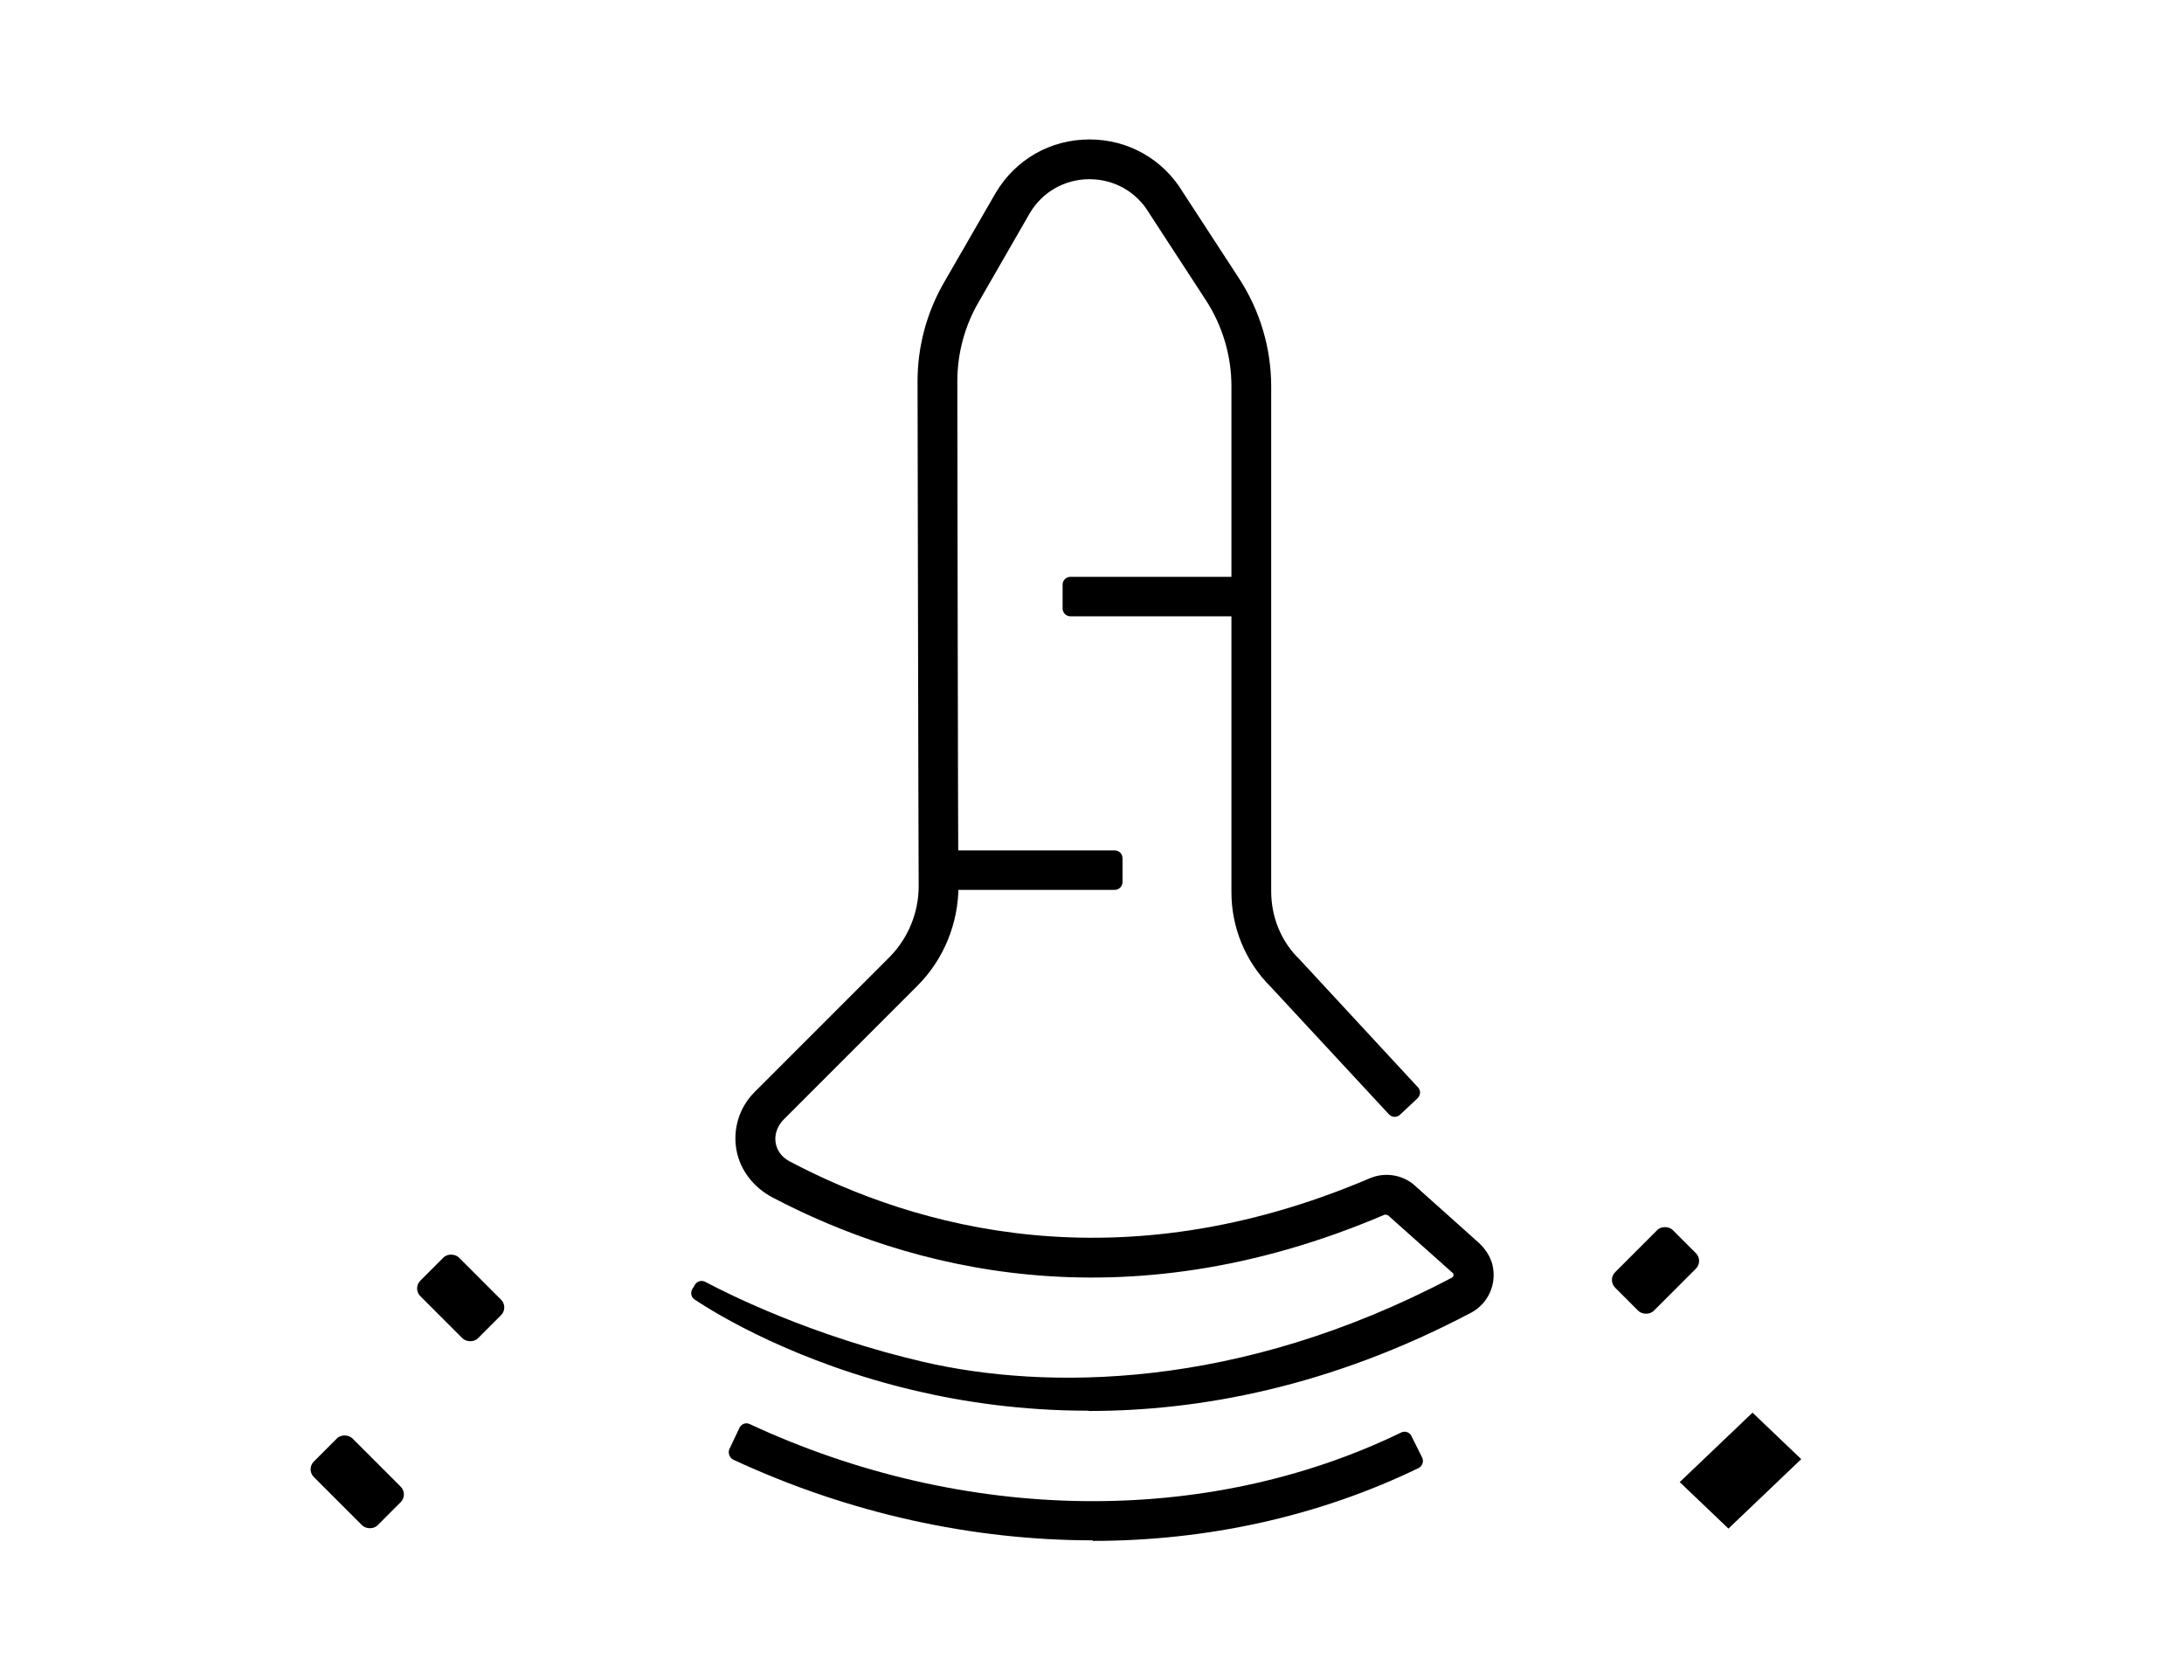
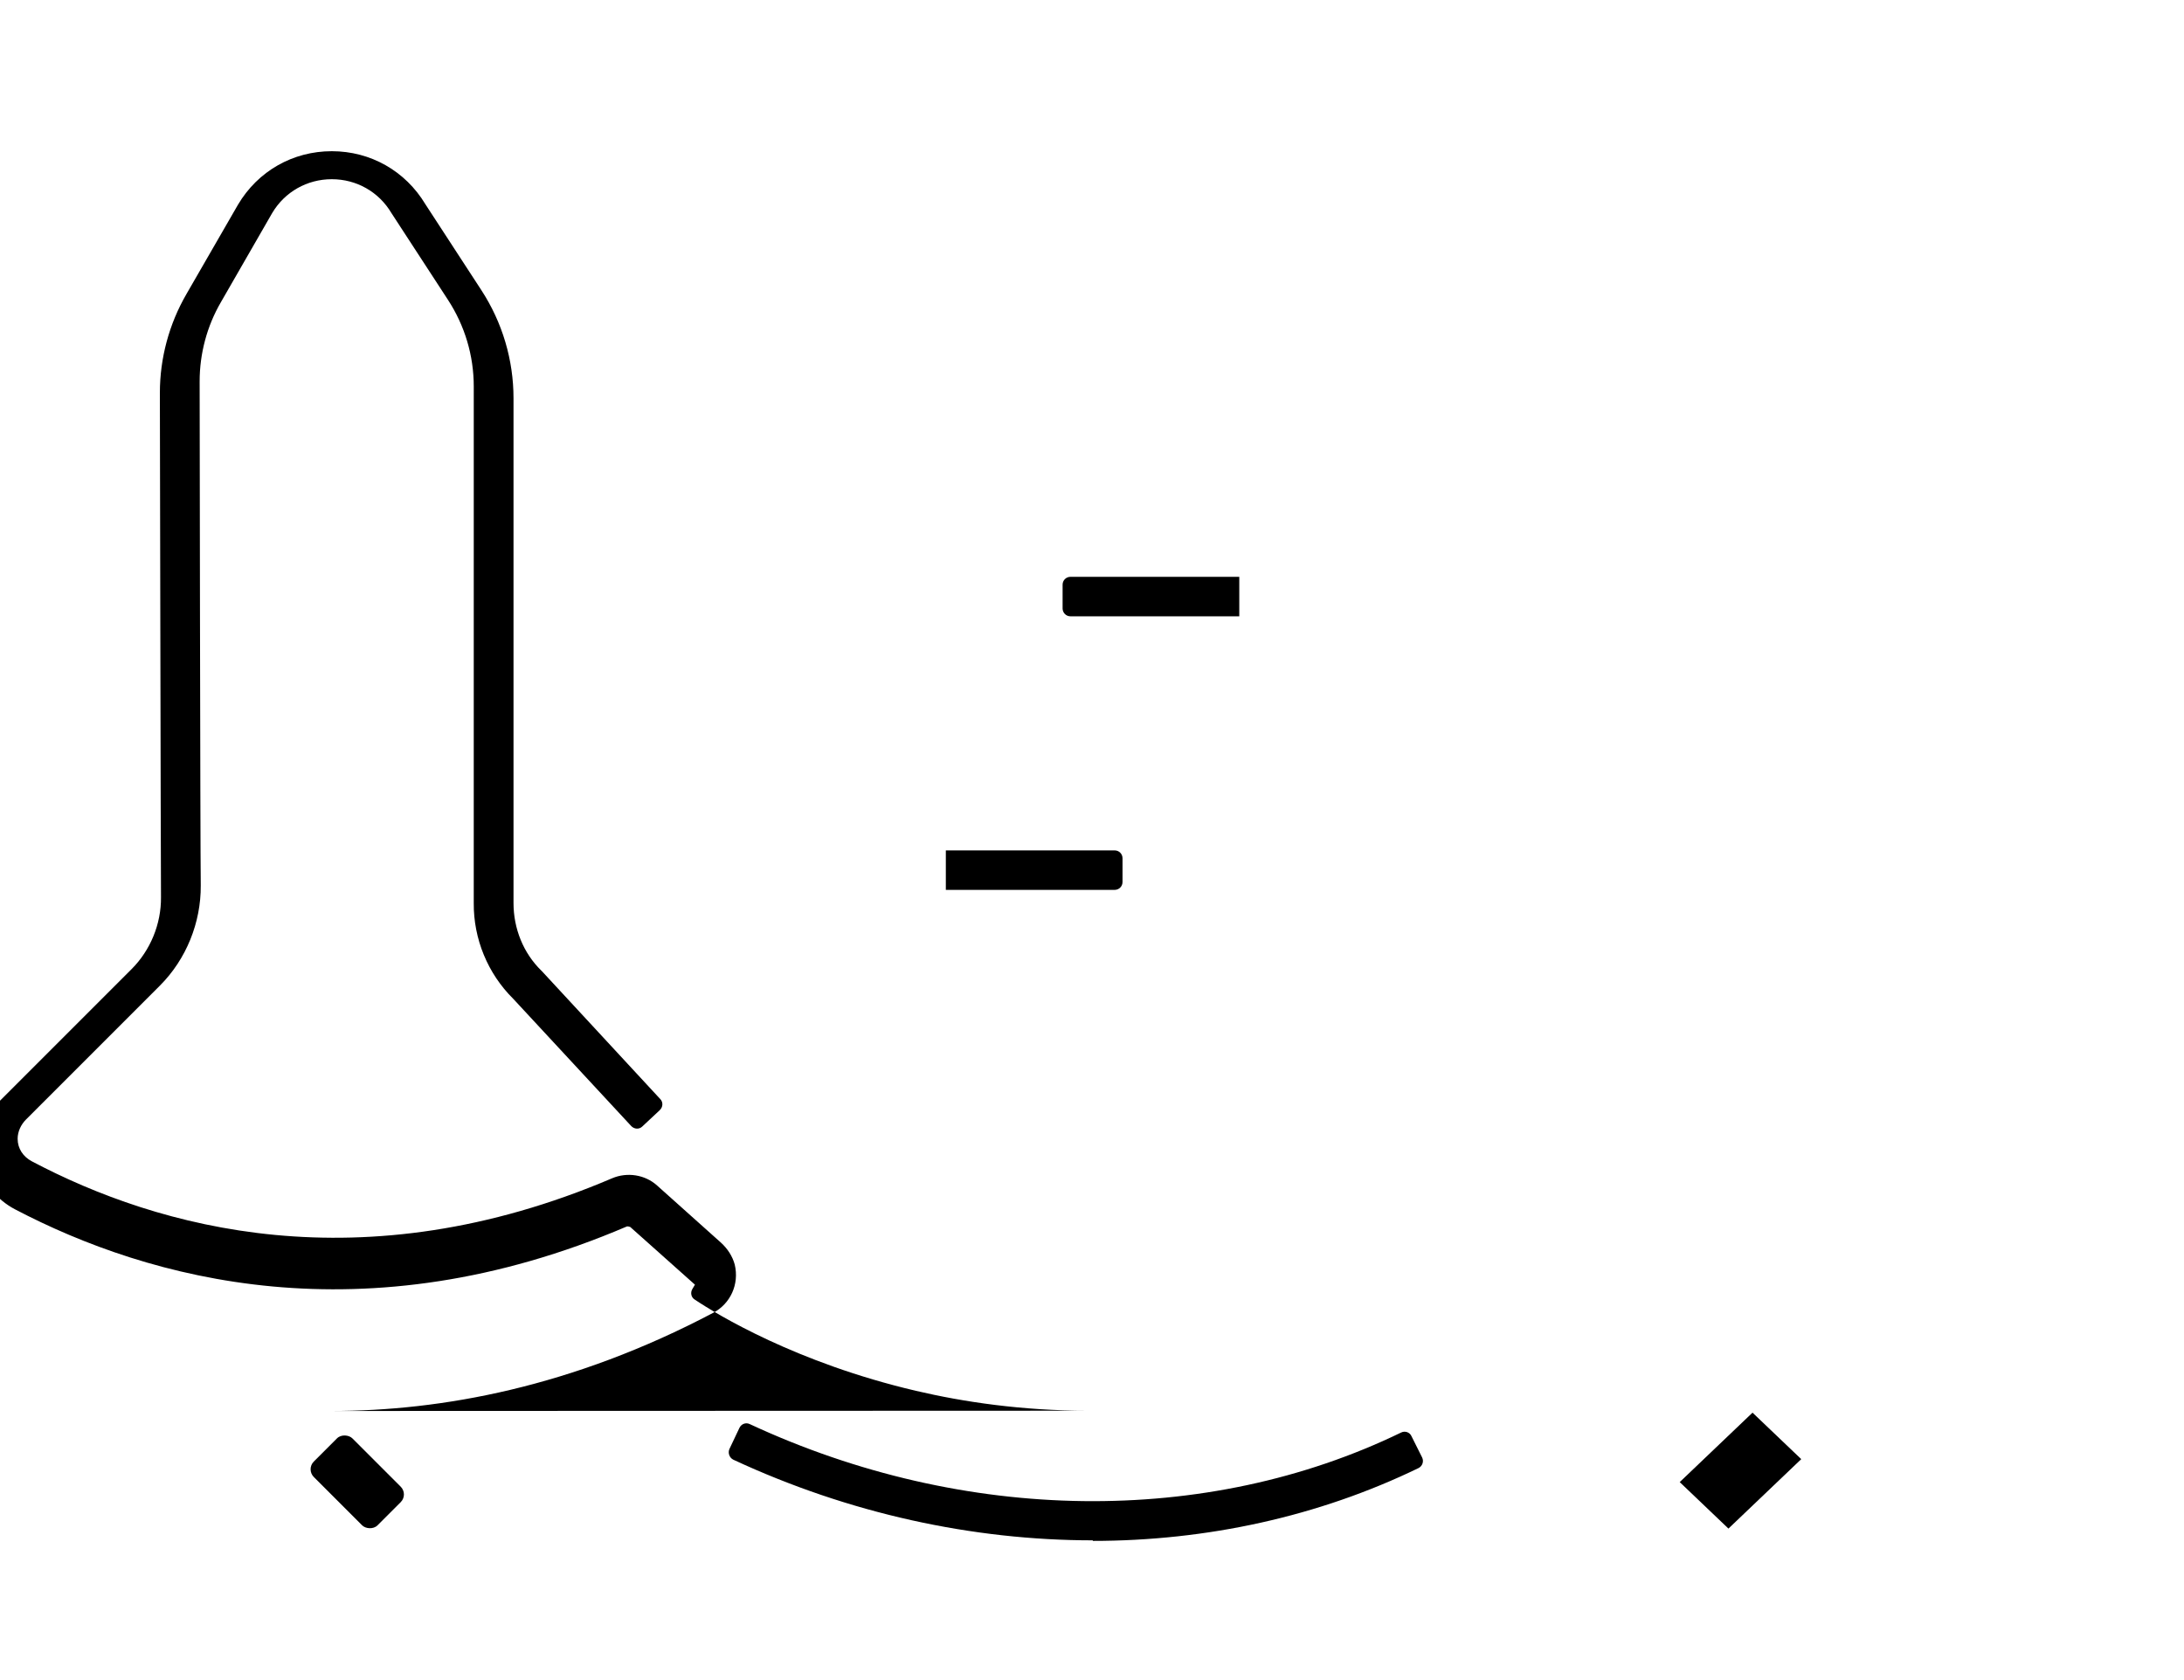
<svg xmlns="http://www.w3.org/2000/svg" id="Layer_1" data-name="Layer 1" viewBox="0 0 78 60">
  <defs>
    <style>
      .cls-1 {
        fill: #000;
        stroke-width: 0px;
      }
    </style>
  </defs>
  <g>
-     <path class="cls-1" d="M38.86,50.38c-2.36,0-4.44-.31-6.15-.71-4.27-1-7.11-2.73-7.9-3.26-.13-.08-.16-.25-.08-.38l.09-.15c.08-.13.24-.17.37-.1.83.44,3.8,1.93,7.8,2.86,4.33,1,11.21,1.03,18.86-3.01.03-.02.05-.04.06-.08,0-.04,0-.07-.03-.09l-2.31-2.06s-.08-.03-.12-.02c-9.4,4.02-17.06,1.9-21.85-.61-.67-.35-1.17-.97-1.3-1.71s.1-1.51.65-2.06l4.81-4.81c.67-.67,1.06-1.61,1.05-2.57-.01-1.47-.04-18.01-.04-18.01,0-1.24.33-2.46.95-3.53l1.84-3.19c.71-1.2,1.96-1.91,3.35-1.91s2.63.71,3.34,1.89l2,3.07c.75,1.15,1.15,2.49,1.15,3.86v18.03c0,.91.35,1.79,1,2.42l.02.02,4.22,4.56c.11.11.1.29-.02.4l-.62.58c-.11.11-.29.1-.4-.02l-4.21-4.54c-.91-.9-1.42-2.14-1.41-3.42V13.8c0-1.1-.32-2.17-.92-3.09l-2.02-3.1c-.45-.76-1.25-1.21-2.13-1.21s-1.68.45-2.13,1.21l-1.83,3.18c-.5.86-.76,1.84-.76,2.83,0,0,.02,16.52.04,18,.01,1.33-.52,2.64-1.46,3.58l-4.78,4.78c-.18.18-.3.43-.3.69,0,.35.2.64.5.8,4.52,2.39,11.78,4.43,20.73.61.54-.23,1.18-.13,1.61.26l2.28,2.04c.23.21.41.48.49.78.17.71-.16,1.4-.76,1.72-5.04,2.66-9.72,3.51-13.65,3.51Z" />
+     <path class="cls-1" d="M38.86,50.38c-2.36,0-4.44-.31-6.15-.71-4.27-1-7.11-2.73-7.9-3.26-.13-.08-.16-.25-.08-.38l.09-.15l-2.31-2.06s-.08-.03-.12-.02c-9.4,4.02-17.06,1.9-21.85-.61-.67-.35-1.17-.97-1.3-1.71s.1-1.51.65-2.06l4.81-4.81c.67-.67,1.06-1.61,1.05-2.57-.01-1.47-.04-18.01-.04-18.01,0-1.24.33-2.46.95-3.53l1.84-3.19c.71-1.2,1.96-1.91,3.35-1.91s2.63.71,3.34,1.89l2,3.07c.75,1.15,1.15,2.49,1.15,3.86v18.03c0,.91.35,1.79,1,2.42l.02.02,4.22,4.56c.11.11.1.29-.02.4l-.62.58c-.11.11-.29.1-.4-.02l-4.21-4.54c-.91-.9-1.42-2.14-1.41-3.42V13.8c0-1.1-.32-2.17-.92-3.09l-2.02-3.1c-.45-.76-1.25-1.21-2.13-1.21s-1.68.45-2.13,1.21l-1.83,3.18c-.5.86-.76,1.84-.76,2.83,0,0,.02,16.52.04,18,.01,1.33-.52,2.64-1.46,3.58l-4.78,4.78c-.18.18-.3.43-.3.69,0,.35.2.64.5.8,4.52,2.39,11.78,4.43,20.73.61.54-.23,1.18-.13,1.61.26l2.28,2.04c.23.21.41.48.49.78.17.71-.16,1.4-.76,1.72-5.04,2.66-9.72,3.51-13.65,3.51Z" />
    <path class="cls-1" d="M39.81,31.78h-6.03v-1.41h6.03c.16,0,.28.13.28.28v.85c0,.16-.13.28-.28.28Z" />
    <path class="cls-1" d="M44.26,22.01h-6.03c-.16,0-.28-.13-.28-.28v-.85c0-.16.13-.28.28-.28h6.03v1.41Z" />
    <path class="cls-1" d="M39.04,55.01c-4.31,0-8.72-.96-12.85-2.88-.14-.07-.2-.24-.14-.38l.36-.76c.07-.14.23-.2.37-.13,7.66,3.56,16.31,3.67,23.26.3.14-.07.31-.01.37.13l.38.76c.07.14.01.31-.13.38-3.57,1.73-7.56,2.6-11.64,2.6Z" />
  </g>
  <rect class="cls-1" x="11.78" y="51.31" width="1.95" height="3.22" rx=".39" ry=".39" transform="translate(-33.68 24.52) rotate(-45)" />
-   <rect class="cls-1" x="15.48" y="44.9" width="1.95" height="2.91" rx=".39" ry=".39" transform="translate(-27.96 25.21) rotate(-45)" />
-   <rect class="cls-1" x="57.67" y="44.39" width="2.91" height="1.95" rx=".39" ry=".39" transform="translate(-14.76 55.1) rotate(-45)" />
  <polygon class="cls-1" points="61.73 54.59 59.99 52.93 62.59 50.45 64.33 52.11 61.73 54.59" />
</svg>